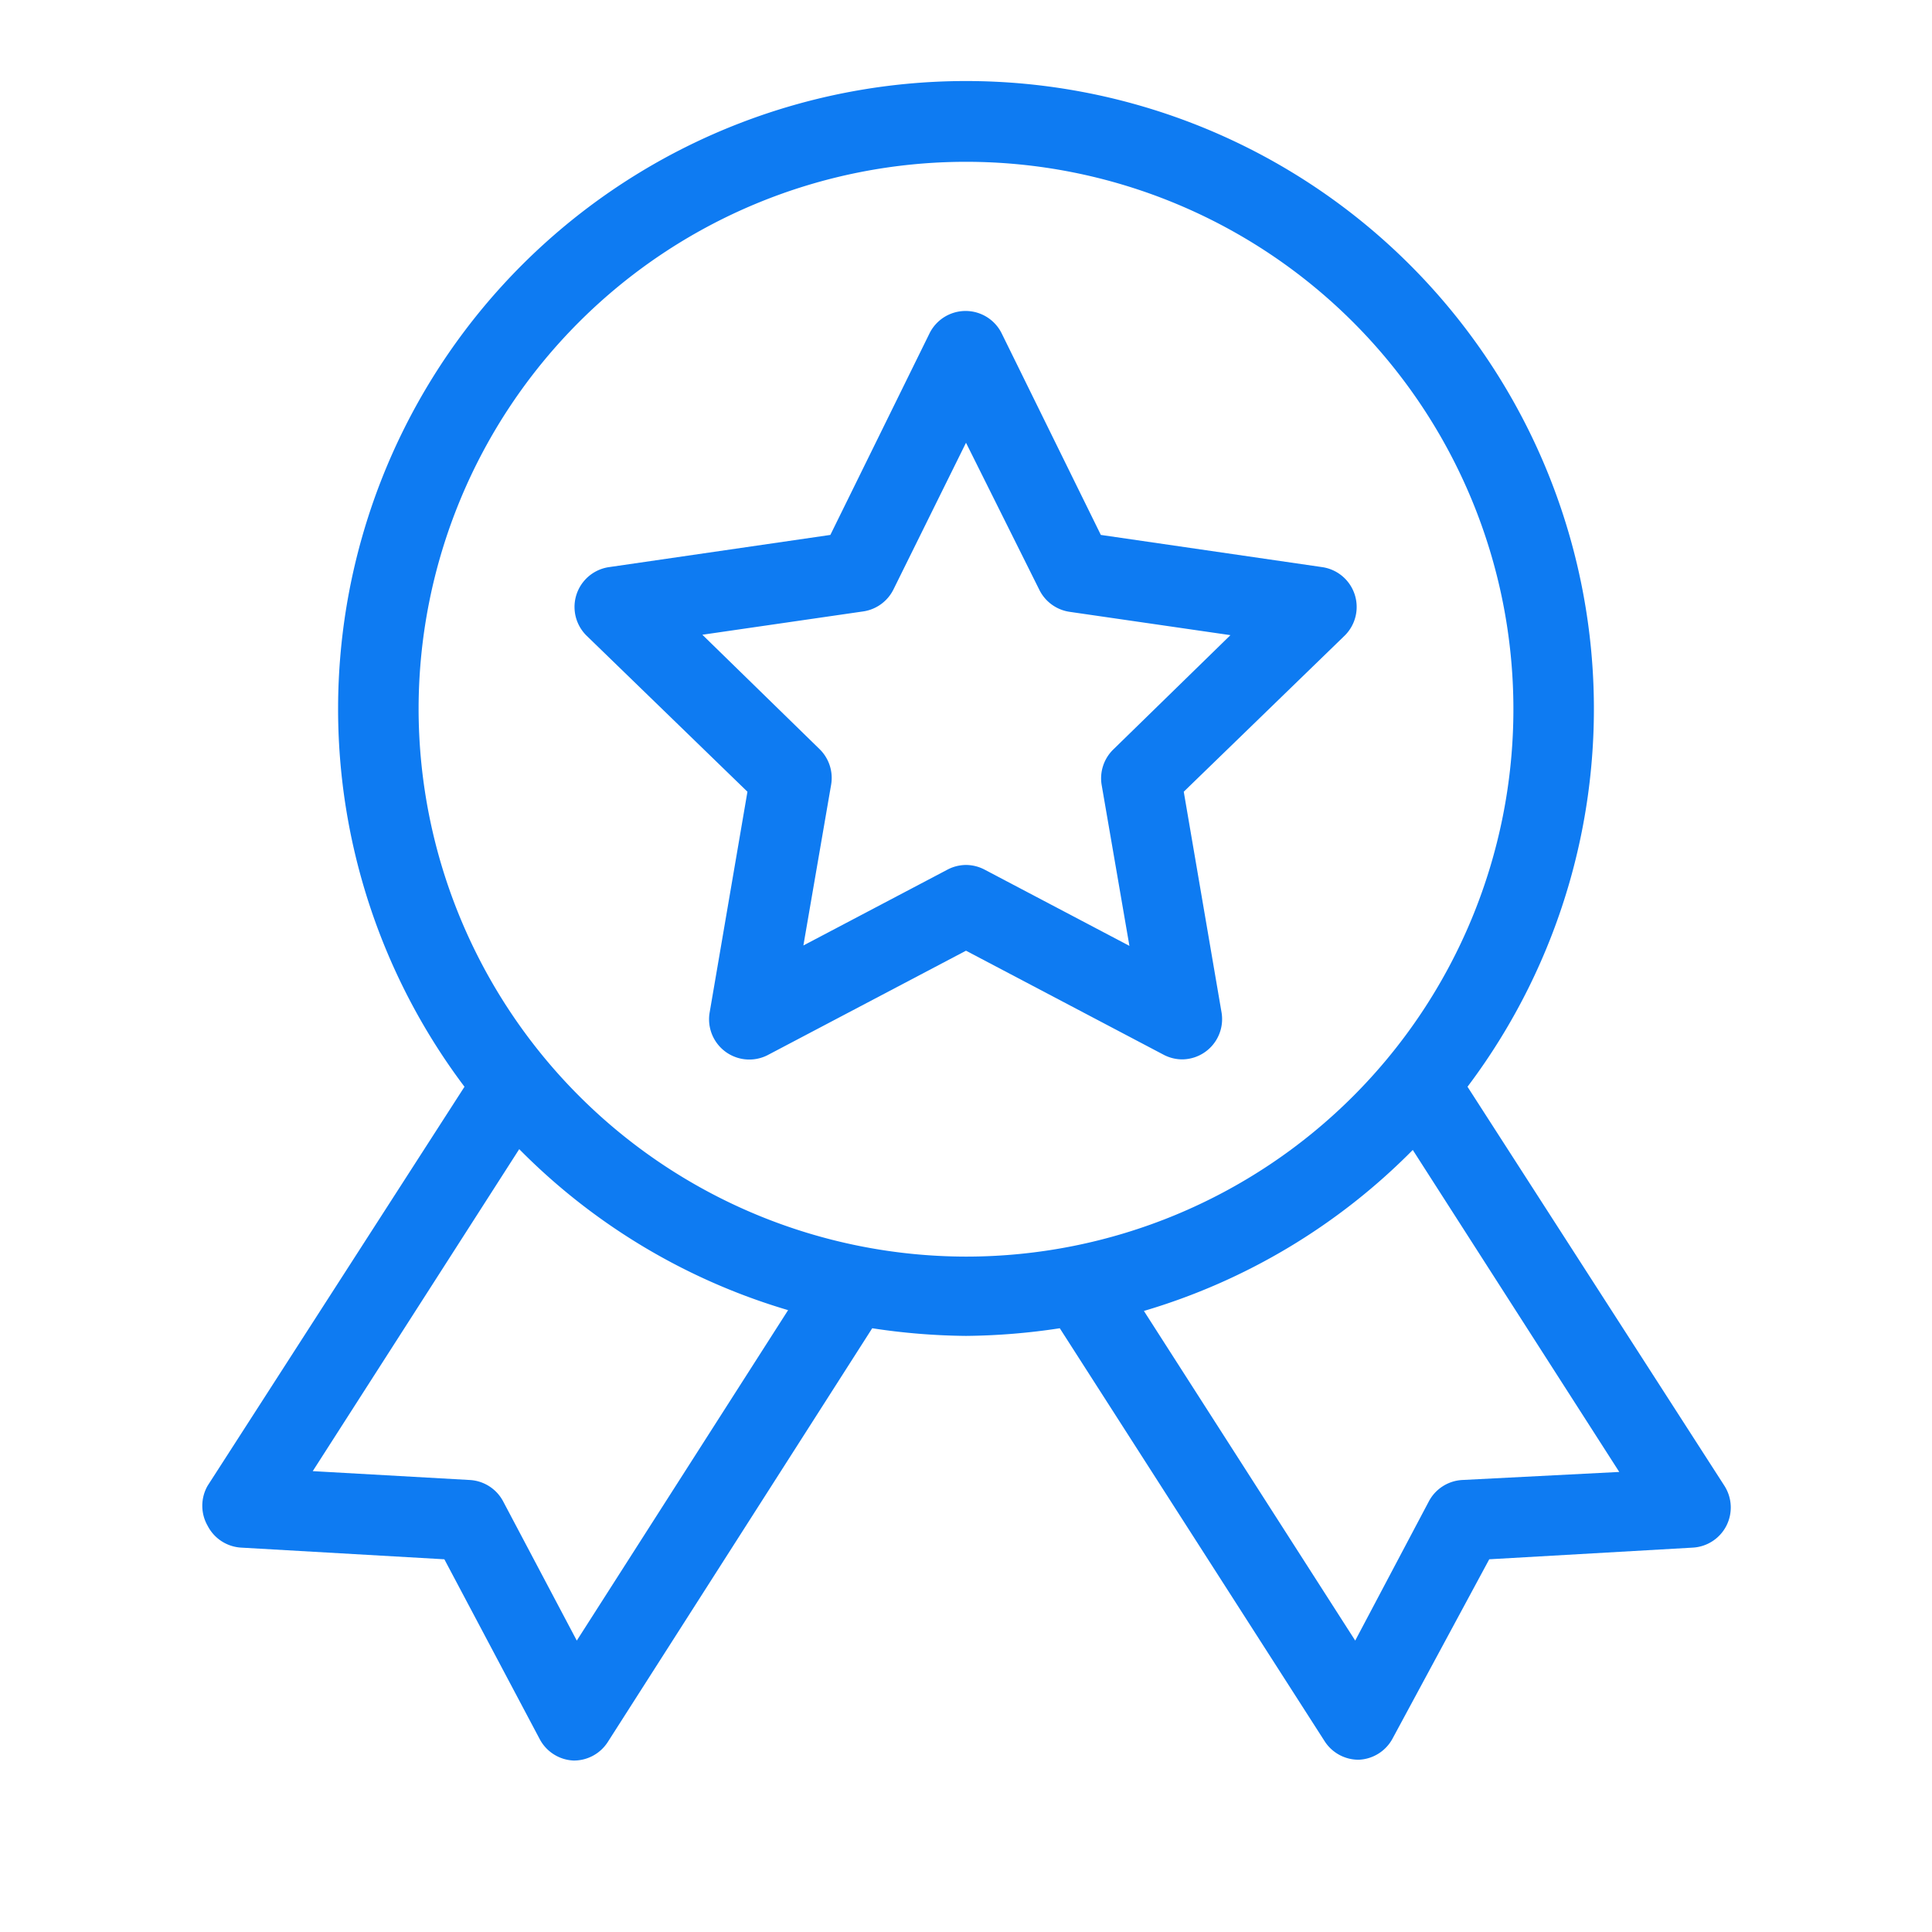
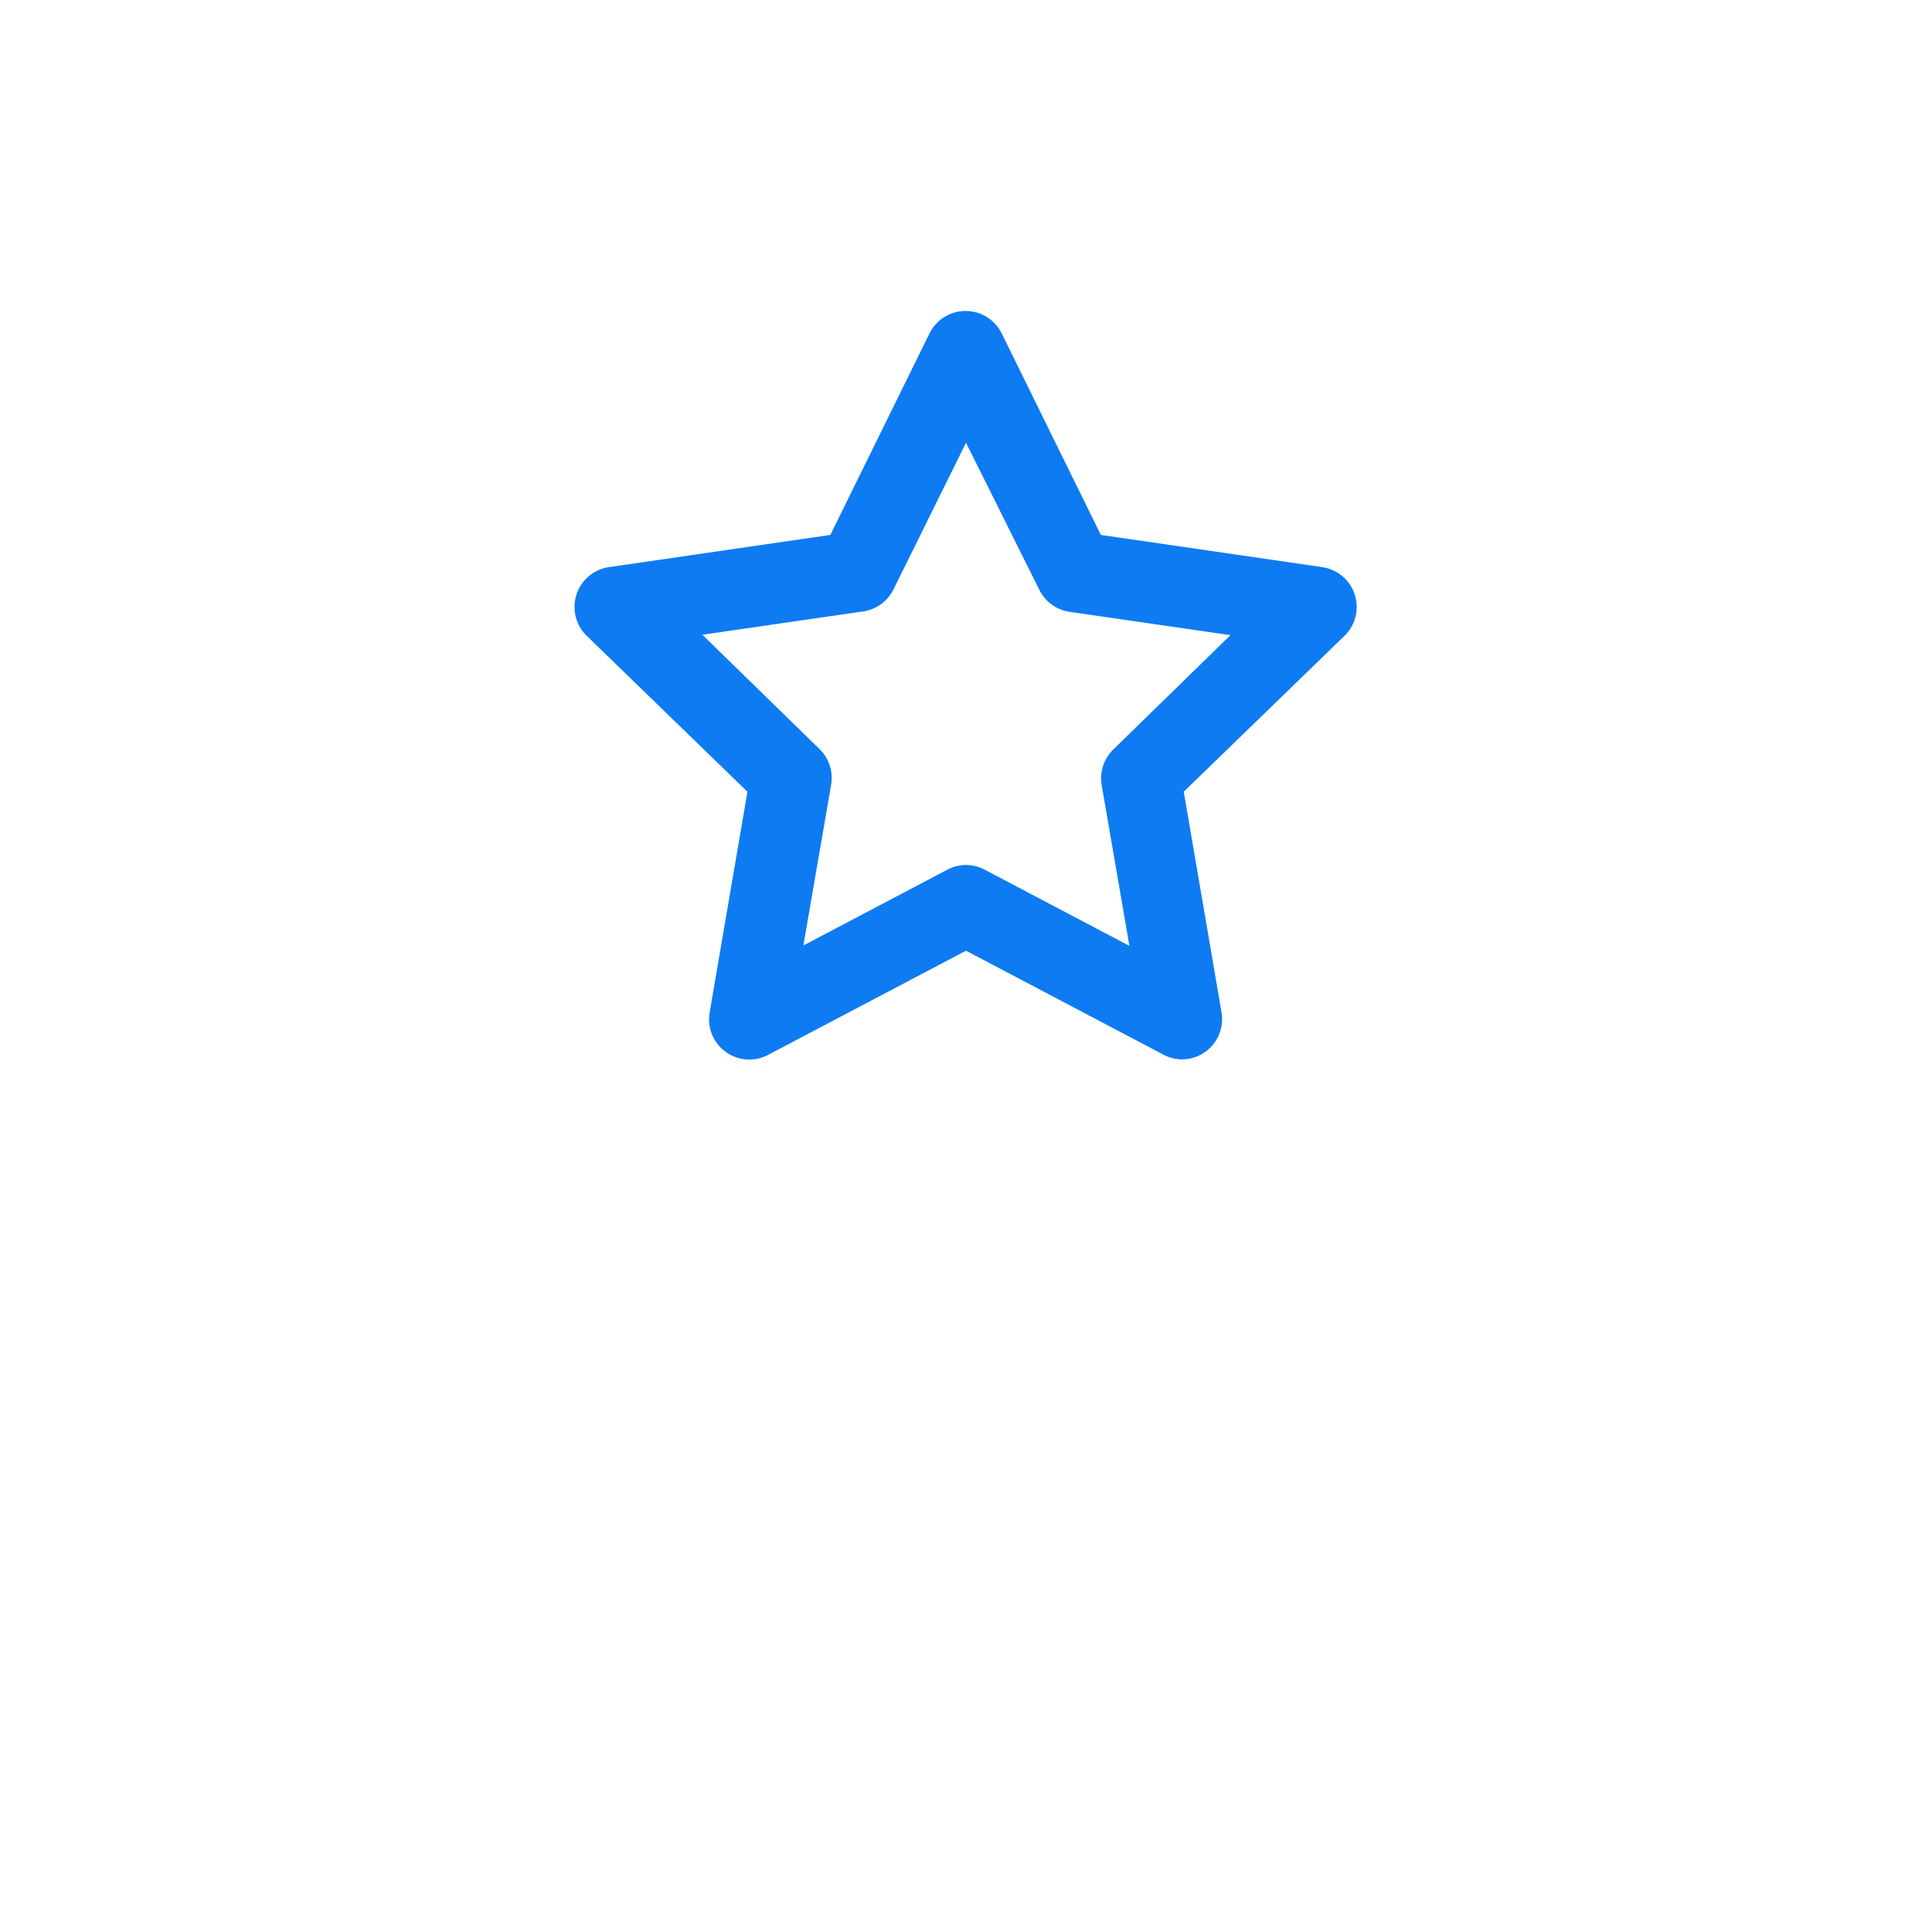
<svg xmlns="http://www.w3.org/2000/svg" id="outlined" viewBox="0 0 48 48">
  <defs>
    <style>.cls-1{fill:#0e7bf2;}</style>
  </defs>
  <g id="award">
    <path class="cls-1" d="M29.39,26.32a1,1,0,0,1-.47-.11L24,23.62l-4.92,2.59a1,1,0,0,1-1.45-1.05l.94-5.49-4-3.88a1,1,0,0,1,.56-1.7l5.5-.8,2.46-5a1,1,0,0,1,1.8,0l2.46,5,5.5.8a1,1,0,0,1,.56,1.7l-4,3.88.94,5.49a1,1,0,0,1-1,1.16ZM24,21.49a1,1,0,0,1,.47.12l3.59,1.89-.69-4a1,1,0,0,1,.29-.88l2.91-2.84-4-.58a1,1,0,0,1-.75-.55L24,11l-1.8,3.64a1,1,0,0,1-.75.55l-4,.58,2.91,2.84a1,1,0,0,1,.29.88l-.69,4,3.59-1.89A1,1,0,0,1,24,21.49Z" />
-     <path class="cls-1" d="M42.84,36.91,36.46,27a15.6,15.6,0,1,0-24.92,0L5.16,36.91a1,1,0,0,0,0,1,1,1,0,0,0,.83.54l5.05.29,2.37,4.47a1,1,0,0,0,.84.53h0a1,1,0,0,0,.85-.46L21.67,33a16.27,16.27,0,0,0,2.33.19A16.27,16.27,0,0,0,26.33,33l6.58,10.26a1,1,0,0,0,.85.46h0a1,1,0,0,0,.84-.53L37,38.74l5.06-.29a1,1,0,0,0,.83-.54A1,1,0,0,0,42.84,36.91ZM14.33,40.76,12.5,37.3a1,1,0,0,0-.83-.53l-3.9-.22,5.13-8a15.59,15.59,0,0,0,6.68,4ZM10.4,17.62A13.6,13.6,0,1,1,24,31.22,13.62,13.62,0,0,1,10.4,17.62ZM36.33,36.77a1,1,0,0,0-.83.53l-1.83,3.46-5.25-8.19a15.59,15.59,0,0,0,6.68-4l5.13,8Z" />
  </g>
</svg>